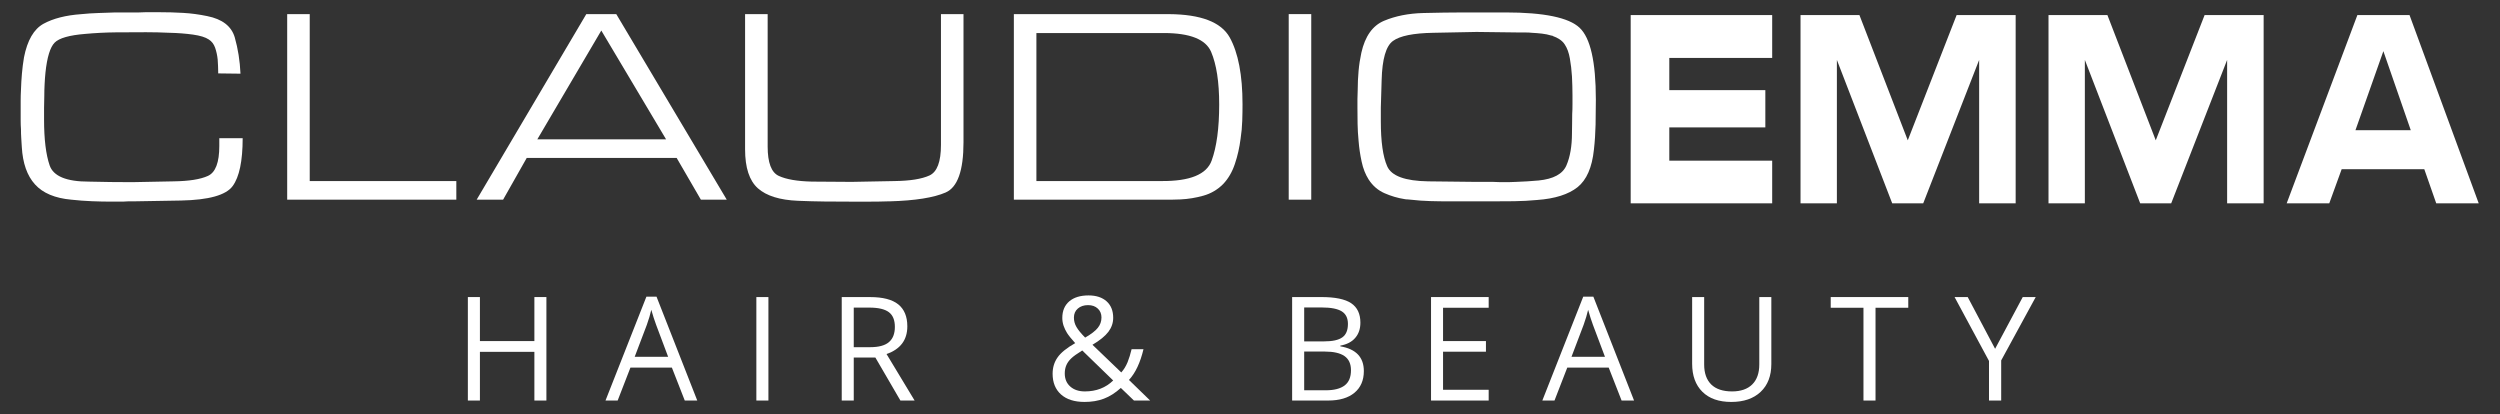
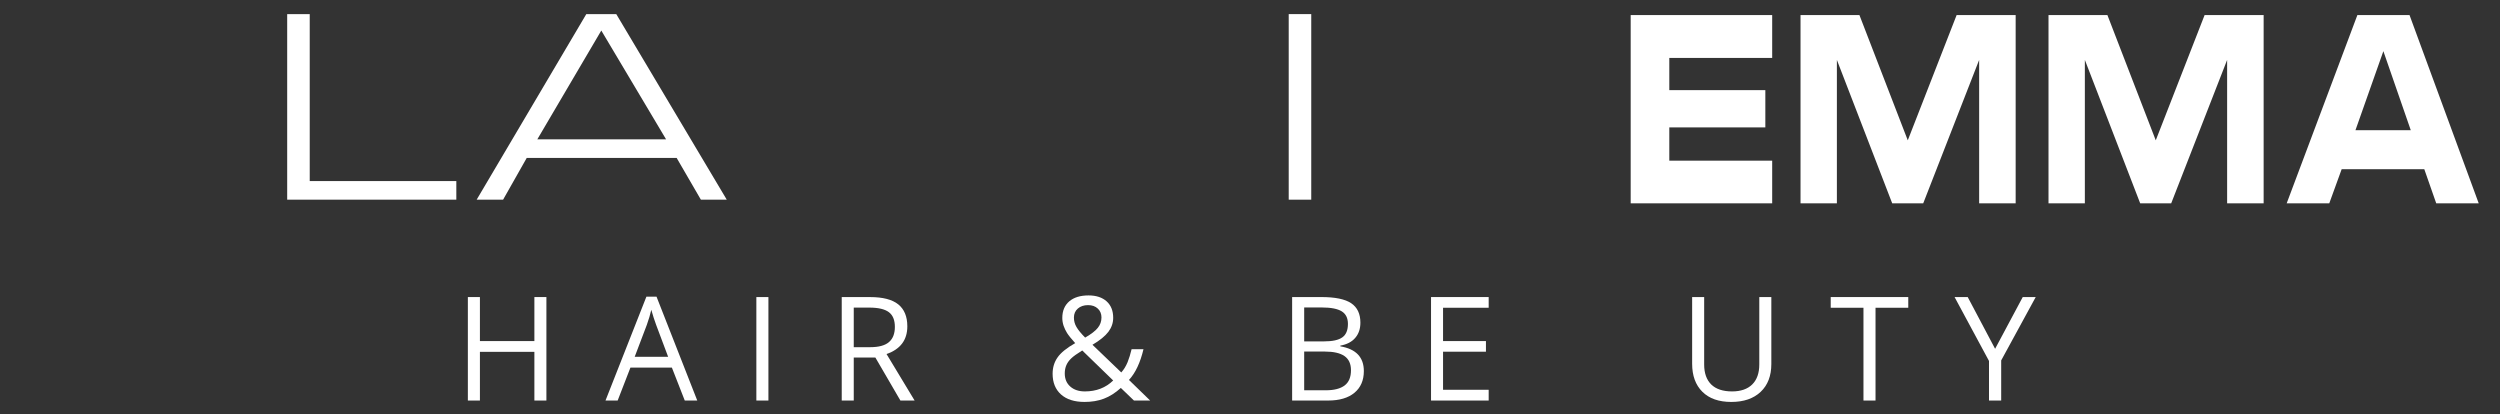
<svg xmlns="http://www.w3.org/2000/svg" viewBox="0 0 466.667 77.287" height="77.287" width="466.667" xml:space="preserve" id="svg2" version="1.1">
  <rect x="0" y="0" width="466.667" height="77.287" fill="#333333" stroke="none" />
  <defs id="defs6">
    <clipPath id="clipPath22">
      <path id="path20" d="M 0,57.965 H 350 V 0 H 0 Z" />
    </clipPath>
  </defs>
  <g transform="matrix(1.333,0,0,-1.333,0,77.287)" id="g10">
    <g transform="translate(76.516,1.891)" id="g12">
      <path id="path14" style="fill:#ffffff;fill-opacity:1;fill-rule:nonzero;stroke:none" d="M 0,0 H -1.683 V 6.819 H -9.311 V 0 h -1.688 v 14.49 h 1.688 V 8.326 h 7.628 V 14.49 H 0 Z" />
    </g>
    <g id="g16">
      <g clip-path="url(#clipPath22)" id="g18">
        <g transform="translate(93.562,8.016)" id="g24">
          <path id="path26" style="fill:#ffffff;fill-opacity:1;fill-rule:nonzero;stroke:none" d="M 0,0 -1.684,4.485 C -1.899,5.06 -2.124,5.753 -2.358,6.58 -2.501,5.944 -2.707,5.25 -2.979,4.485 L -4.682,0 Z m 2.329,-6.126 -1.803,4.61 H -5.28 l -1.788,-4.61 h -1.703 l 5.729,14.547 h 1.416 L 4.079,-6.126 Z" />
        </g>
        <path id="path28" style="fill:#ffffff;fill-opacity:1;fill-rule:nonzero;stroke:none" d="m 105.917,16.38 h 1.688 V 1.89 h -1.688 z" />
        <g transform="translate(119.555,9.363)" id="g30">
          <path id="path32" style="fill:#ffffff;fill-opacity:1;fill-rule:nonzero;stroke:none" d="M 0,0 H 2.31 C 3.496,0 4.371,0.234 4.926,0.708 5.48,1.181 5.758,1.889 5.758,2.836 5.758,3.792 5.48,4.481 4.911,4.906 4.347,5.327 3.443,5.542 2.19,5.542 H 0 Z M 0,-1.449 V -7.47 H -1.683 V 7.015 H 2.291 C 4.07,7.015 5.38,6.676 6.231,5.997 7.078,5.313 7.503,4.29 7.503,2.922 7.503,1.004 6.532,-0.287 4.591,-0.961 L 8.522,-7.47 h -1.99 l -3.505,6.021 z" />
        </g>
        <g transform="translate(150.386,13.497)" id="g34">
          <path id="path36" style="fill:#ffffff;fill-opacity:1;fill-rule:nonzero;stroke:none" d="M 0,0 C 0,-0.455 0.115,-0.895 0.354,-1.301 0.593,-1.717 1,-2.214 1.573,-2.793 2.429,-2.3 3.022,-1.841 3.352,-1.42 3.687,-1.004 3.859,-0.517 3.859,0.028 3.859,0.535 3.687,0.951 3.343,1.272 3.003,1.592 2.549,1.755 1.98,1.755 1.392,1.755 0.914,1.592 0.55,1.276 0.182,0.961 0,0.535 0,0 m 1.535,-10.33 c 1.592,0 2.917,0.512 3.965,1.531 l -4.333,4.203 c -0.732,-0.454 -1.253,-0.822 -1.554,-1.119 -0.306,-0.291 -0.527,-0.607 -0.675,-0.947 -0.143,-0.335 -0.22,-0.717 -0.22,-1.148 0,-0.774 0.259,-1.386 0.775,-1.84 0.507,-0.45 1.191,-0.68 2.042,-0.68 m -4.519,2.477 c 0,0.861 0.23,1.622 0.693,2.282 0.455,0.659 1.282,1.329 2.468,2.003 -0.56,0.627 -0.942,1.1 -1.143,1.425 -0.201,0.326 -0.359,0.66 -0.483,1.014 -0.115,0.349 -0.177,0.712 -0.177,1.09 0,0.99 0.325,1.76 0.971,2.32 0.65,0.554 1.549,0.832 2.706,0.832 1.067,0 1.913,-0.278 2.526,-0.827 C 5.193,1.731 5.5,0.966 5.5,-0.02 5.5,-0.727 5.279,-1.382 4.83,-1.98 4.375,-2.578 3.634,-3.185 2.597,-3.797 l 4.036,-3.874 c 0.368,0.407 0.659,0.89 0.885,1.44 0.219,0.554 0.406,1.157 0.559,1.812 H 9.741 C 9.292,-6.308 8.617,-7.742 7.708,-8.723 l 2.966,-2.883 H 8.407 l -1.836,1.764 c -0.78,-0.703 -1.574,-1.205 -2.377,-1.506 -0.808,-0.306 -1.702,-0.454 -2.702,-0.454 -1.415,0 -2.52,0.349 -3.3,1.047 -0.784,0.703 -1.176,1.669 -1.176,2.902" />
        </g>
        <g transform="translate(182.632,8.749)" id="g38">
          <path id="path40" style="fill:#ffffff;fill-opacity:1;fill-rule:nonzero;stroke:none" d="m 0,0 v -5.423 h 3.022 c 1.171,0 2.051,0.23 2.645,0.679 0.593,0.454 0.885,1.162 0.885,2.128 0,0.899 -0.302,1.559 -0.905,1.98 C 5.04,-0.21 4.117,0 2.889,0 Z m 0,1.425 h 2.773 c 1.191,0 2.047,0.187 2.569,0.565 0.525,0.372 0.784,0.999 0.784,1.884 0,0.813 -0.292,1.401 -0.87,1.759 C 4.672,5.992 3.744,6.174 2.481,6.174 H 0 Z M -1.688,7.632 H 2.41 C 4.332,7.632 5.72,7.345 6.58,6.771 7.44,6.193 7.871,5.284 7.871,4.046 7.871,3.185 7.632,2.477 7.149,1.918 6.676,1.358 5.973,0.995 5.06,0.832 v -0.1 c 2.199,-0.373 3.294,-1.53 3.294,-3.467 0,-1.296 -0.44,-2.305 -1.31,-3.032 -0.875,-0.727 -2.105,-1.09 -3.673,-1.09 h -5.059 z" />
        </g>
        <g transform="translate(208.467,1.891)" id="g42">
          <path id="path44" style="fill:#ffffff;fill-opacity:1;fill-rule:nonzero;stroke:none" d="M 0,0 H -8.072 V 14.49 H 0 V 12.993 H -6.39 V 8.326 h 6.007 V 6.838 H -6.39 V 1.506 H 0 Z" />
        </g>
        <g transform="translate(224.751,8.016)" id="g46">
-           <path id="path48" style="fill:#ffffff;fill-opacity:1;fill-rule:nonzero;stroke:none" d="M 0,0 -1.688,4.485 C -1.898,5.06 -2.128,5.753 -2.357,6.58 -2.501,5.944 -2.712,5.25 -2.984,4.485 L -4.687,0 Z m 2.329,-6.126 -1.804,4.61 h -5.804 l -1.789,-4.61 h -1.703 l 5.729,14.547 h 1.416 l 5.7,-14.547 z" />
-         </g>
+           </g>
        <g transform="translate(248.049,16.38)" id="g50">
          <path id="path52" style="fill:#ffffff;fill-opacity:1;fill-rule:nonzero;stroke:none" d="m 0,0 v -9.373 c 0,-1.654 -0.497,-2.955 -1.492,-3.897 -0.999,-0.947 -2.376,-1.416 -4.117,-1.416 -1.745,0 -3.094,0.474 -4.05,1.425 -0.957,0.952 -1.431,2.262 -1.431,3.927 V 0 h 1.684 v -9.454 c 0,-1.21 0.335,-2.138 0.99,-2.788 0.664,-0.646 1.636,-0.971 2.917,-0.971 1.22,0 2.166,0.33 2.821,0.976 0.66,0.655 0.991,1.588 0.991,2.802 l 0,9.435 z" />
        </g>
        <g transform="translate(262.639,1.891)" id="g54">
          <path id="path56" style="fill:#ffffff;fill-opacity:1;fill-rule:nonzero;stroke:none" d="M 0,0 H -1.688 V 12.993 H -6.274 V 14.49 H 4.586 V 12.993 H 0 Z" />
        </g>
        <g transform="translate(279.385,9.135)" id="g58">
          <path id="path60" style="fill:#ffffff;fill-opacity:1;fill-rule:nonzero;stroke:none" d="M 0,0 3.869,7.245 H 5.687 L 0.852,-1.626 v -5.619 h -1.707 v 5.542 l -4.821,8.948 h 1.841 z" />
        </g>
        <g transform="translate(33.982,38.625)" id="g62">
-           <path id="path64" style="fill:#ffffff;fill-opacity:1;fill-rule:nonzero;stroke:none" d="m 0,0 c 0,-3.194 -0.469,-5.427 -1.401,-6.7 -0.932,-1.276 -3.348,-1.95 -7.25,-2.027 l -6.695,-0.115 h -0.722 c -0.248,0 -0.488,-0.014 -0.722,-0.038 h -0.717 -0.727 c -0.961,0 -1.918,0.014 -2.879,0.057 -0.961,0.038 -1.922,0.11 -2.884,0.216 -2.285,0.205 -3.983,0.918 -5.083,2.137 -1.105,1.215 -1.721,2.965 -1.85,5.251 -0.029,0.411 -0.053,0.827 -0.077,1.239 -0.029,0.416 -0.038,0.832 -0.038,1.248 -0.029,0.387 -0.043,0.789 -0.043,1.205 v 1.243 1.535 c 0,0.507 0.014,1.019 0.043,1.535 0.024,0.756 0.067,1.511 0.134,2.276 0.067,0.765 0.162,1.521 0.291,2.276 0.469,2.377 1.378,3.941 2.726,4.687 1.353,0.741 3.118,1.195 5.299,1.349 0.779,0.081 1.568,0.133 2.362,0.157 0.789,0.024 1.587,0.053 2.396,0.082 h 1.186 1.191 0.932 c 0.311,0 0.622,0.009 0.933,0.033 h 0.937 0.932 c 1.143,0 2.272,-0.029 3.391,-0.096 1.114,-0.062 2.233,-0.215 3.352,-0.445 2.128,-0.42 3.42,-1.419 3.879,-2.998 0.449,-1.578 0.717,-3.266 0.798,-5.069 l -3.123,0.039 v 0.234 c 0,0.234 -0.005,0.502 -0.019,0.798 -0.014,0.302 -0.033,0.603 -0.052,0.919 -0.058,0.569 -0.177,1.114 -0.354,1.635 -0.182,0.517 -0.479,0.909 -0.895,1.167 -0.468,0.316 -1.209,0.54 -2.223,0.684 -1.014,0.138 -2.095,0.225 -3.233,0.249 -0.574,0.028 -1.143,0.047 -1.712,0.062 -0.574,0.014 -1.109,0.019 -1.597,0.019 -1.43,0 -2.855,-0.005 -4.271,-0.019 -1.415,-0.015 -2.835,-0.086 -4.26,-0.216 -2.238,-0.181 -3.663,-0.588 -4.29,-1.229 -0.622,-0.631 -1.052,-2.027 -1.281,-4.184 -0.053,-0.545 -0.096,-1.09 -0.12,-1.635 -0.029,-0.55 -0.043,-1.091 -0.043,-1.641 -0.019,-0.568 -0.033,-1.128 -0.033,-1.673 V 2.611 c 0,-2.754 0.258,-4.892 0.779,-6.408 0.516,-1.52 2.348,-2.281 5.49,-2.281 1.014,-0.024 2.027,-0.043 3.041,-0.057 1.014,-0.014 2.028,-0.019 3.042,-0.019 l 5.8,0.114 c 2.133,0.029 3.73,0.278 4.792,0.761 1.066,0.483 1.597,1.879 1.597,4.189 l 0,1.09 z" />
-         </g>
+           </g>
        <g transform="translate(63.902,32.627)" id="g66">
          <path id="path68" style="fill:#ffffff;fill-opacity:1;fill-rule:nonzero;stroke:none" d="m 0,0 v -2.611 h -23.686 v 25.986 h 3.157 V 0 Z" />
        </g>
        <g transform="translate(84.203,53.703)" id="g70">
          <path id="path72" style="fill:#ffffff;fill-opacity:1;fill-rule:nonzero;stroke:none" d="M 0,0 -8.961,-15.236 H 9.072 Z m -10.444,-17.842 -3.309,-5.844 h -3.702 L -2.104,2.295 H 2.1 l 15.469,-25.981 h -3.624 l -3.391,5.844 z" />
        </g>
        <g transform="translate(134.924,56)" id="g74">
-           <path id="path76" style="fill:#ffffff;fill-opacity:1;fill-rule:nonzero;stroke:none" d="m 0,0 v -17.957 c 0,-3.95 -0.832,-6.288 -2.491,-7.015 -1.665,-0.727 -4.276,-1.143 -7.833,-1.243 h -0.096 -0.096 c -0.86,-0.029 -1.726,-0.043 -2.591,-0.043 h -2.631 c -1.224,0 -2.458,0.009 -3.701,0.019 -1.248,0.014 -2.497,0.048 -3.74,0.1 -2.549,0.105 -4.418,0.689 -5.614,1.75 -1.195,1.067 -1.793,2.884 -1.793,5.457 V 0 h 3.161 v -18.54 c 0,-2.262 0.516,-3.635 1.559,-4.113 1.037,-0.483 2.582,-0.75 4.638,-0.798 l 5.572,-0.039 6.034,0.115 c 2.152,0.029 3.769,0.287 4.85,0.78 1.08,0.492 1.616,1.922 1.616,4.284 v 0.627 l 0,17.684 z" />
-         </g>
+           </g>
        <g transform="translate(162.663,32.627)" id="g78">
-           <path id="path80" style="fill:#ffffff;fill-opacity:1;fill-rule:nonzero;stroke:none" d="m 0,0 c 3.974,-0.029 6.308,0.928 7.011,2.865 0.703,1.931 1.056,4.547 1.056,7.847 0,3.17 -0.382,5.628 -1.132,7.384 -0.756,1.755 -2.961,2.63 -6.624,2.63 H -17.531 V 0 Z m 1.014,23.375 c 4.49,-0.029 7.336,-1.119 8.531,-3.271 1.191,-2.157 1.789,-5.275 1.789,-9.349 0,-0.703 -0.01,-1.473 -0.038,-2.3 C 11.271,7.623 11.195,6.776 11.062,5.92 10.908,4.701 10.646,3.524 10.263,2.396 9.885,1.268 9.335,0.325 8.612,-0.43 7.833,-1.21 6.915,-1.75 5.863,-2.046 4.811,-2.343 3.74,-2.52 2.649,-2.573 2.181,-2.597 1.727,-2.611 1.287,-2.611 h -1.325 -0.311 -20.338 v 25.986 z" />
-         </g>
+           </g>
        <path id="path82" style="fill:#ffffff;fill-opacity:1;fill-rule:nonzero;stroke:none" d="m 183.621,30.019 h -3.156 v 25.986 h 3.156 z" />
        <g transform="translate(193.364,41.002)" id="g84">
-           <path id="path86" style="fill:#ffffff;fill-opacity:1;fill-rule:nonzero;stroke:none" d="M 0,0 C 0,-2.86 0.297,-4.964 0.895,-6.312 1.492,-7.666 3.4,-8.364 6.624,-8.417 l 6.699,-0.076 h 2.415 c 0.517,-0.029 1.047,-0.038 1.578,-0.038 0.531,0 1.072,0.009 1.617,0.038 0.516,0.024 1.046,0.053 1.578,0.076 0.531,0.029 1.056,0.067 1.578,0.12 2.08,0.206 3.376,0.909 3.897,2.104 0.517,1.191 0.78,2.702 0.78,4.514 0,0.445 0.005,0.885 0.019,1.33 0.014,0.44 0.014,0.894 0.014,1.363 0.029,0.44 0.038,0.88 0.038,1.324 v 1.325 c 0,0.387 -0.004,0.813 -0.019,1.262 -0.014,0.455 -0.028,0.904 -0.052,1.349 -0.053,0.88 -0.154,1.726 -0.297,2.53 -0.139,0.803 -0.382,1.453 -0.717,1.951 -0.182,0.282 -0.426,0.521 -0.723,0.717 -0.3,0.196 -0.606,0.344 -0.918,0.45 -0.023,0.023 -0.056,0.043 -0.095,0.057 -0.038,0.014 -0.081,0.019 -0.139,0.019 -0.416,0.129 -0.856,0.22 -1.319,0.273 -0.469,0.052 -0.938,0.091 -1.407,0.114 -0.257,0.029 -0.53,0.044 -0.817,0.044 H 19.516 L 13.399,12.505 7.36,12.385 C 4.558,12.338 2.669,11.955 1.693,11.238 0.718,10.525 0.191,8.699 0.115,5.767 L 0,1.908 Z m -3.275,1.812 v 1.282 c 0,0.44 0.014,0.87 0.038,1.286 0,0.88 0.043,1.765 0.12,2.645 0.076,0.88 0.21,1.736 0.391,2.568 0.517,2.305 1.574,3.797 3.171,4.471 1.602,0.674 3.439,1.038 5.514,1.09 0.961,0.024 1.918,0.043 2.884,0.058 0.961,0.014 1.922,0.024 2.883,0.024 h 2.845 2.879 c 5.404,0 8.866,-0.718 10.382,-2.143 1.525,-1.429 2.281,-4.787 2.281,-10.075 0,-1.167 -0.014,-2.334 -0.038,-3.501 -0.029,-1.167 -0.1,-2.334 -0.234,-3.5 -0.259,-2.492 -1.029,-4.242 -2.296,-5.256 -1.276,-1.009 -3.156,-1.607 -5.652,-1.788 -1.067,-0.101 -2.138,-0.159 -3.214,-0.173 -1.075,-0.014 -2.152,-0.019 -3.218,-0.019 H 9.66 c -0.908,0 -1.822,0.01 -2.75,0.038 -0.918,0.024 -1.831,0.091 -2.744,0.197 -0.13,0.024 -0.269,0.038 -0.407,0.038 -0.144,0 -0.278,0.009 -0.411,0.038 -0.986,0.153 -1.932,0.435 -2.845,0.837 -0.909,0.402 -1.646,1.042 -2.215,1.922 -0.444,0.703 -0.774,1.53 -0.976,2.492 -0.209,0.961 -0.353,1.932 -0.429,2.917 -0.077,0.803 -0.125,1.597 -0.139,2.372 -0.015,0.779 -0.019,1.492 -0.019,2.142 z" />
-         </g>
+           </g>
        <g transform="translate(248.168,55.873)" id="g88">
          <path id="path90" style="fill:#ffffff;fill-opacity:1;fill-rule:nonzero;stroke:none" d="m 0,0 v -6.008 h -14.407 v -4.507 h 13.449 v -5.216 h -13.449 v -4.665 H 0 v -5.969 H -19.815 V 0 Z" />
        </g>
        <g transform="translate(277.15,29.508)" id="g92">
          <path id="path94" style="fill:#ffffff;fill-opacity:1;fill-rule:nonzero;stroke:none" d="M 0,0 V 20.081 L -7.831,0 h -4.344 l -7.747,20.081 V 0 h -5.091 v 26.365 h 8.247 L -9.994,8.822 -3.152,26.365 H 5.113 L 5.113,0 Z" />
        </g>
        <g transform="translate(311.876,29.508)" id="g96">
          <path id="path98" style="fill:#ffffff;fill-opacity:1;fill-rule:nonzero;stroke:none" d="M 0,0 V 20.081 L -7.832,0 h -4.343 l -7.748,20.081 V 0 h -5.09 v 26.365 h 8.247 L -9.994,8.822 -3.152,26.365 H 5.113 L 5.113,0 Z" />
        </g>
        <g transform="translate(329.846,39.745)" id="g100">
          <path id="path102" style="fill:#ffffff;fill-opacity:1;fill-rule:nonzero;stroke:none" d="M 0,0 H 7.747 L 3.909,11.072 Z M -3.666,-10.237 H -9.63 L 0.271,16.128 H 7.57 l 9.691,-26.365 h -5.95 L 9.639,-5.455 H -1.929 Z" />
        </g>
      </g>
    </g>
  </g>
</svg>